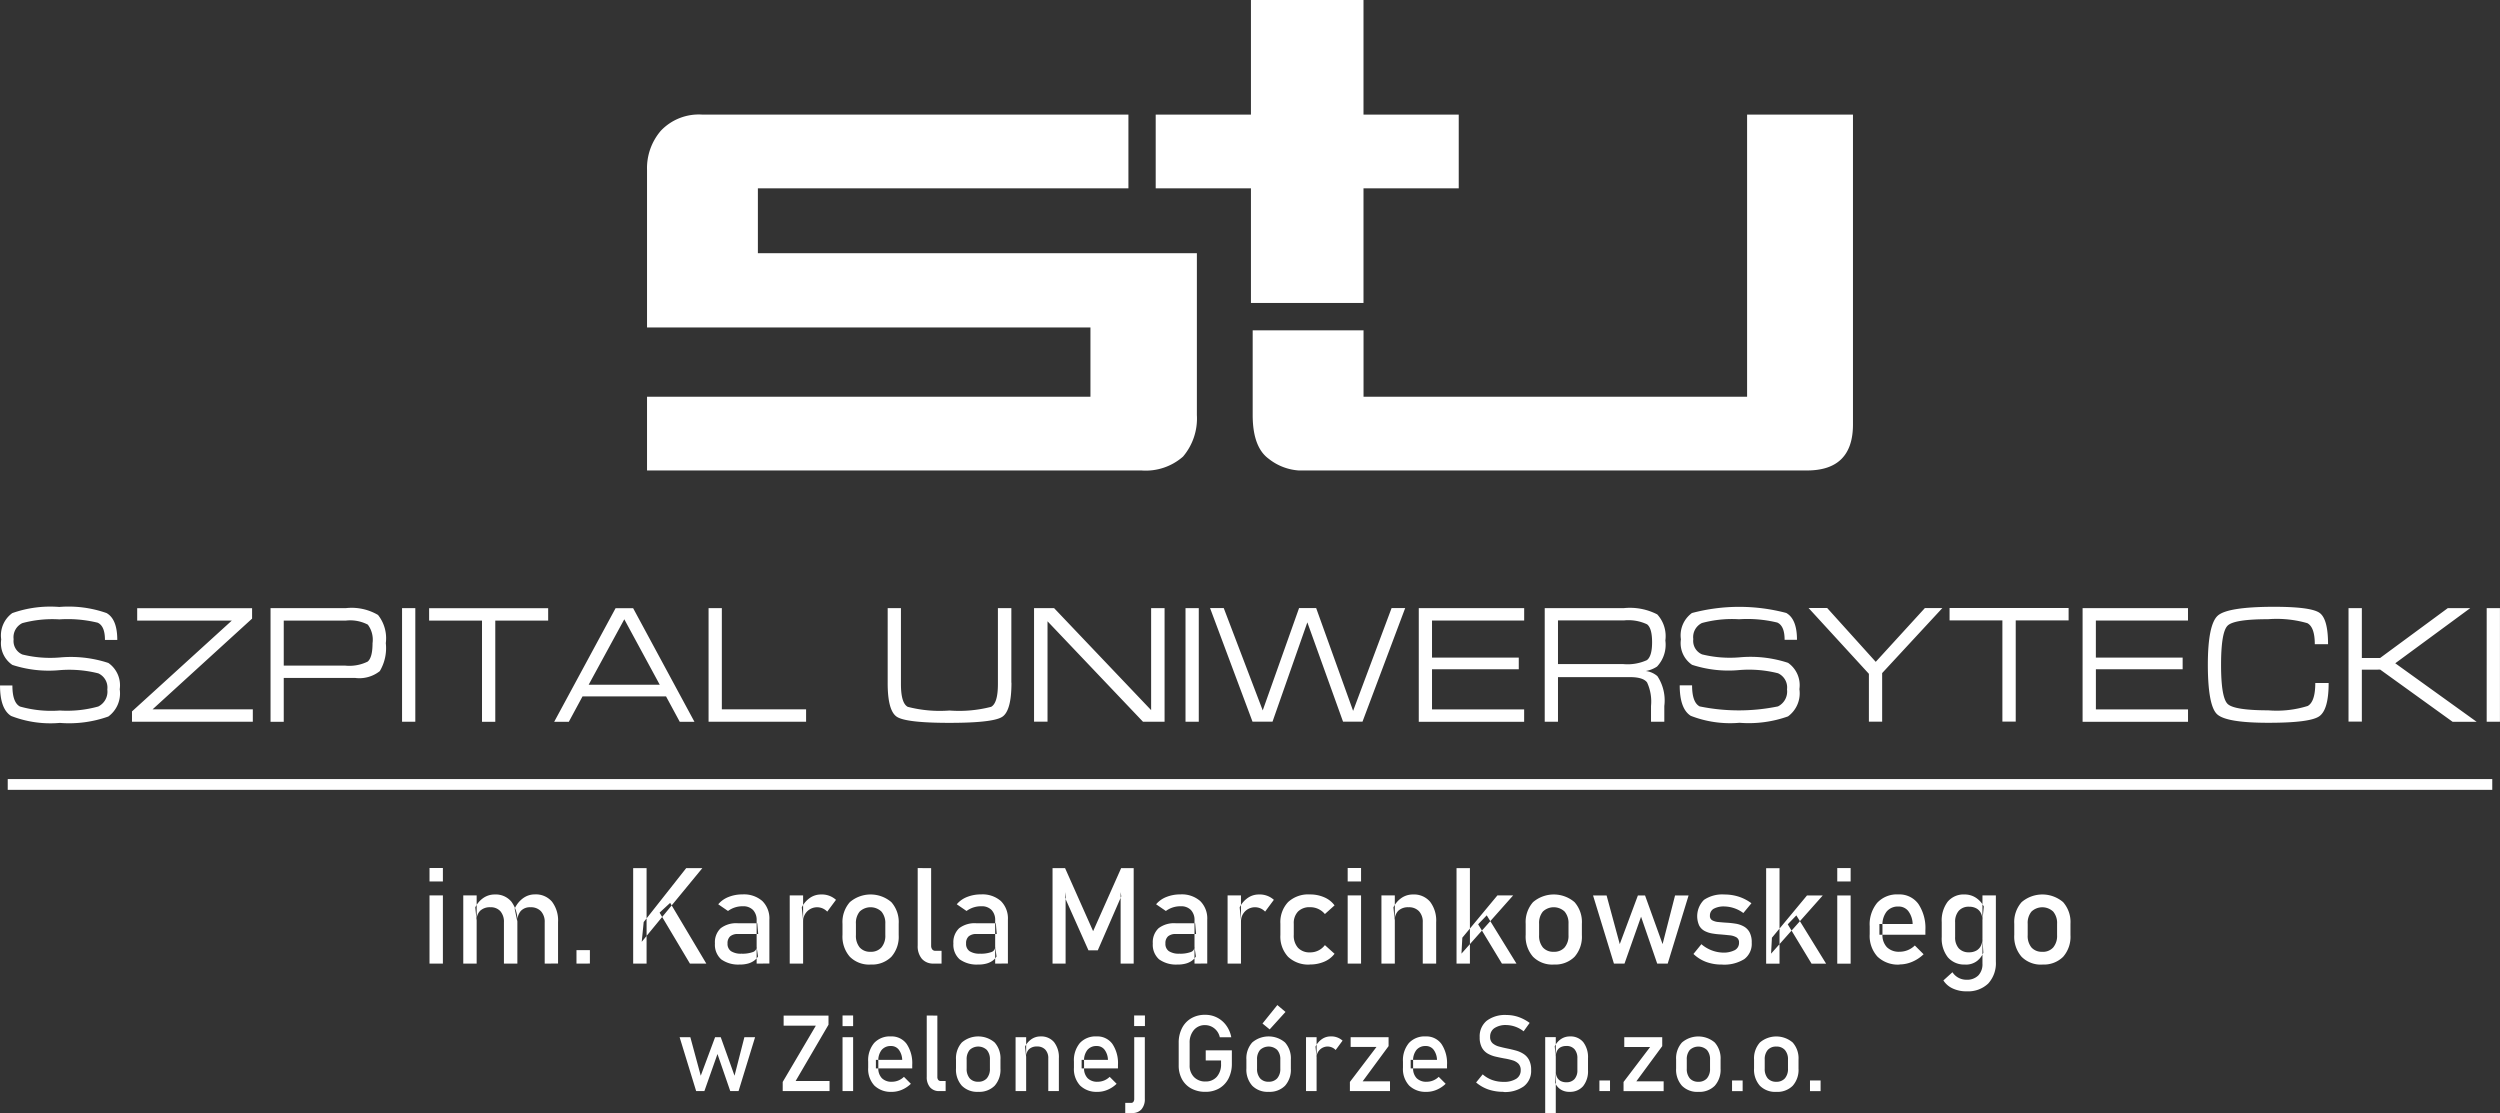
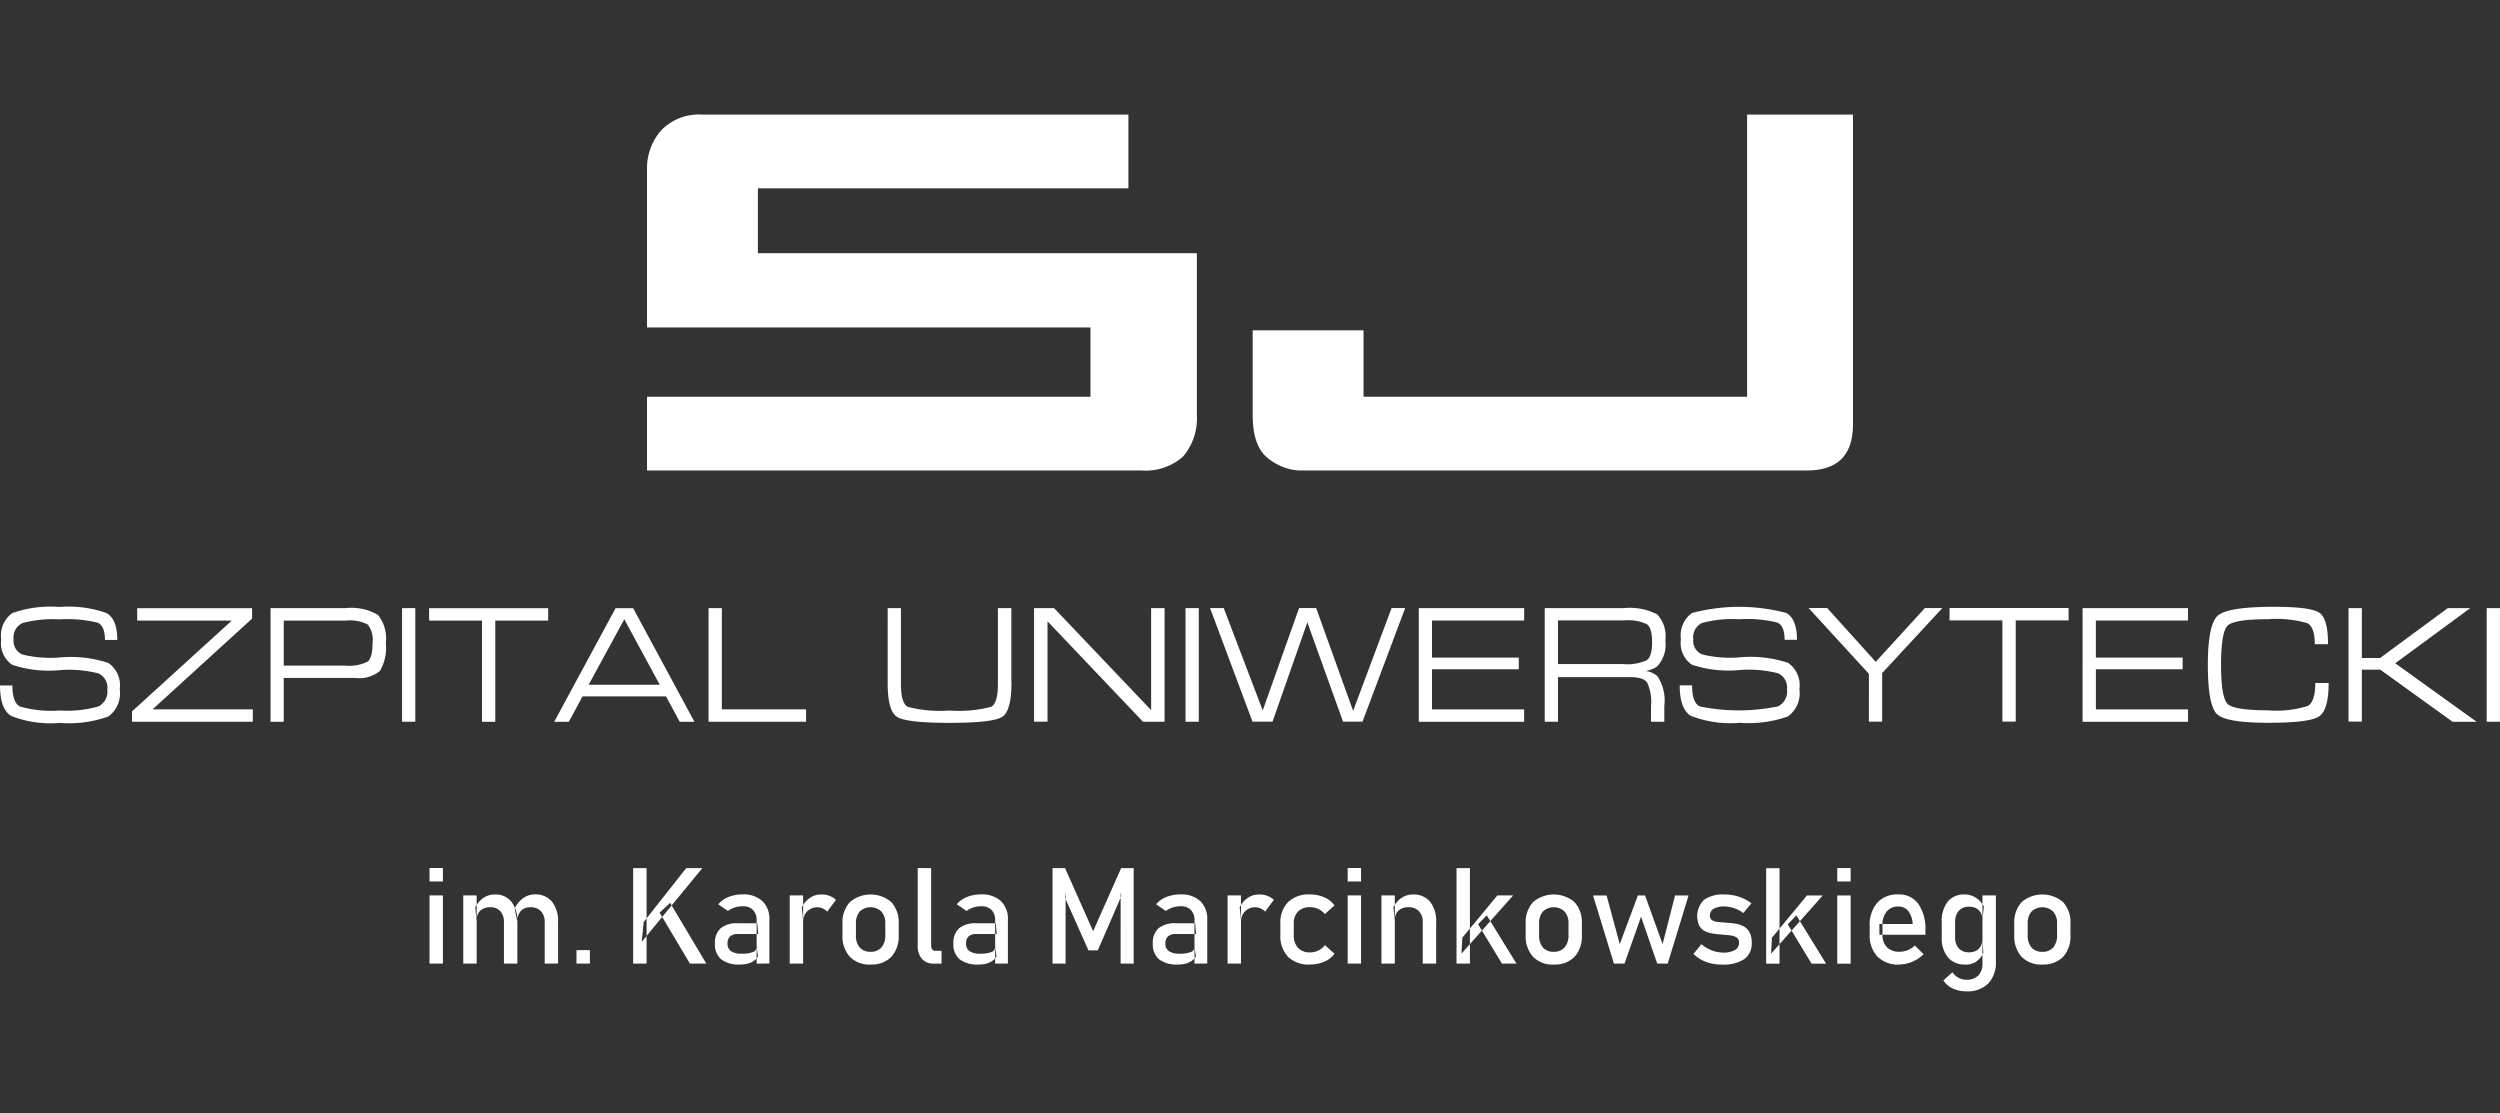
<svg xmlns="http://www.w3.org/2000/svg" width="199.5" height="88.818" viewBox="0 0 199.5 88.818">
  <rect x="0" y="0" width="199.5" height="88.818" fill="#333333" stroke="none" />
  <g id="Group_24" data-name="Group 24" transform="translate(-47.225 -309.462)">
    <path id="Path_42" data-name="Path 42" d="M55.6,433.688h0c0-.745-.193-1.2-.584-1.377a10.137,10.137,0,0,0-3.059-.263,9.13,9.13,0,0,0-2.954.3,1.247,1.247,0,0,0-.691,1.284,1.167,1.167,0,0,0,.705,1.22,9.28,9.28,0,0,0,2.98.235,9.566,9.566,0,0,1,3.876.438,2.171,2.171,0,0,1,.906,2.1,2.282,2.282,0,0,1-.909,2.174,9.312,9.312,0,0,1-3.867.51,8.628,8.628,0,0,1-3.891-.555c-.589-.368-.885-1.181-.885-2.431h.987q0,1.362.605,1.679A9.18,9.18,0,0,0,52,439.32,9.245,9.245,0,0,0,55.066,439a1.325,1.325,0,0,0,.723-1.356,1.242,1.242,0,0,0-.72-1.289,9.461,9.461,0,0,0-3.056-.258,9.368,9.368,0,0,1-3.8-.415,2.085,2.085,0,0,1-.891-2.034,2.2,2.2,0,0,1,.88-2.1,9.093,9.093,0,0,1,3.752-.492,9.134,9.134,0,0,1,3.774.487q.857.488.856,2.143H55.6Zm2.162,5.7,7.96-7.243H58.173v-.99h9.169v.831L59.4,439.227h8v.99H57.758v-.833Zm11.052.833V431.15h6.013a4.149,4.149,0,0,1,2.563.544,2.99,2.99,0,0,1,.622,2.249,3.589,3.589,0,0,1-.479,2.233,2.617,2.617,0,0,1-1.967.544H69.868v3.5H68.81Zm1.059-4.487h4.878a3.291,3.291,0,0,0,1.812-.317c.26-.214.391-.7.391-1.47a2.008,2.008,0,0,0-.377-1.48,3.044,3.044,0,0,0-1.748-.323H69.868v3.59Zm9.436,4.487V431.15h1.058v9.067H79.3Zm6.38,0v-8.076h-4.22v-.99h9.5v.99h-4.22v8.076H85.684Zm5.76,0,4.9-9.067h1.4l4.894,9.067h-1.173l-1.094-2.027H93.71l-1.094,2.027H91.444Zm5.6-8.19L94.2,437.262h5.672l-2.835-5.234Zm6.72,8.19h0V431.15h1.059v8.076h6.723v.99h-7.782ZM127.94,437.1q0,2.247-.739,2.725t-4.2.48q-3.454,0-4.2-.48t-.739-2.725V431.15h1.058v6.068q0,1.513.541,1.808a10.219,10.219,0,0,0,3.333.294,10.176,10.176,0,0,0,3.323-.294q.54-.293.541-1.808V431.15h1.073V437.1Zm2.875,3.112h-1.073V431.15h1.6l7.743,8.139h0V431.15h1.073v9.067h-1.721l-7.62-8.017h0v8.017Zm11.014,0V431.15h1.058v9.067h-1.058Zm5.347,0-3.388-9.067h1.092l3.111,8.167h0l2.9-8.167h1.364l2.949,8.205h0l3.07-8.205h1.085l-3.407,9.067H154.4l-2.849-7.927h0l-2.78,7.927h-1.6Zm13.267,0h0V431.15h8.411v.99H161.5V435.1h6.923v.929H161.5v3.2h7.352v.99h-8.411Zm10.051,0V431.15h6.31a4.759,4.759,0,0,1,2.67.5,2.569,2.569,0,0,1,.646,2.083,2.537,2.537,0,0,1-.663,2.079,2.371,2.371,0,0,1-.9.356h0a1.752,1.752,0,0,1,.927.408,3.516,3.516,0,0,1,.553,2.385v1.253h-1.061v-1.253a3.636,3.636,0,0,0-.312-1.877q-.311-.429-1.366-.428h-5.746v3.558h-1.058Zm1.058-4.6h5.176a3.719,3.719,0,0,0,1.919-.312c.276-.207.415-.681.415-1.426s-.133-1.224-.4-1.431a3.484,3.484,0,0,0-1.855-.312h-5.255v3.481Zm18.085-1.934h0c0-.745-.193-1.2-.584-1.377a10.135,10.135,0,0,0-3.059-.263,9.13,9.13,0,0,0-2.954.3,1.247,1.247,0,0,0-.691,1.284,1.167,1.167,0,0,0,.705,1.22,9.28,9.28,0,0,0,2.98.235,9.569,9.569,0,0,1,3.877.438,2.171,2.171,0,0,1,.906,2.1,2.281,2.281,0,0,1-.909,2.174,9.312,9.312,0,0,1-3.867.51,8.628,8.628,0,0,1-3.891-.555c-.589-.368-.884-1.181-.884-2.431h.987q0,1.362.605,1.679a15.526,15.526,0,0,0,6.249,0,1.325,1.325,0,0,0,.722-1.356,1.242,1.242,0,0,0-.72-1.289,9.46,9.46,0,0,0-3.056-.258,9.369,9.369,0,0,1-3.8-.415,2.085,2.085,0,0,1-.891-2.034,2.2,2.2,0,0,1,.88-2.1,14.7,14.7,0,0,1,7.526-.005q.858.488.856,2.143h-.987Zm6.725,2.713h0l-4.813-5.251h1.485l3.879,4.3v-.008l3.919-4.289h1.395l-4.806,5.191h0v3.876h-1.058V436.4Zm10.654,3.816v-8.076H202.8v-.99h9.5v.99h-4.22v8.076h-1.058Zm6.4,0h0V431.15h8.411v.99h-7.352V435.1H221.4v.929h-6.923v3.2h7.352v.99h-8.411Zm19.635-3.079h0q0,2.158-.77,2.666t-4.05.505q-3.369,0-4.091-.691t-.729-3.927c0-2.161.272-3.476.8-3.938s2.032-.7,4.5-.7q2.918,0,3.607.479c.458.318.686,1.156.686,2.507h-1.058q0-1.362-.594-1.679a8.835,8.835,0,0,0-3.121-.317q-2.711,0-3.238.511t-.527,3.133q0,2.615.527,3.12t3.233.508a8.289,8.289,0,0,0,3.159-.349q.6-.348.6-1.833h1.058Zm2.644,3.079h-1.058V431.15H235.7v3.977h1.459l5.4-3.977h1.791l-5.984,4.4h0l6.494,4.67h-1.917l-5.776-4.162H235.7v4.162Zm9.968,0V431.15h1.058v9.067h-1.058Z" transform="translate(0 -73.159)" fill="#fff" fill-rule="evenodd" />
-     <rect id="Rectangle_1104" data-name="Rectangle 1104" width="198.266" height="0.859" transform="translate(47.842 371.632)" fill="#fff" />
    <g id="Group_22" data-name="Group 22" transform="translate(98.858 309.462)">
      <path id="Path_43" data-name="Path 43" d="M181.268,332.423a4.173,4.173,0,0,0-3.317,1.283,4.586,4.586,0,0,0-1.106,3.141v12.561H212.23v5.529H176.845v5.883H216.3a4.506,4.506,0,0,0,3.317-1.106,4.7,4.7,0,0,0,1.106-3.317V343.481H185.691v-5.175H215.26v-5.883Z" transform="translate(-176.845 -323.277)" fill="#fff" fill-rule="evenodd" />
      <path id="Path_44" data-name="Path 44" d="M298.176,349.636v6.76q0,2.566,1.283,3.495a4.313,4.313,0,0,0,2.389.929h40.56q3.671,0,3.671-3.671V332.423H337.63v22.514H307.022v-5.3Z" transform="translate(-249.845 -323.277)" fill="#fff" fill-rule="evenodd" />
-       <path id="Path_45" data-name="Path 45" d="M302.939,324.491h-7.6v9.147h-8.982v-9.147h-7.6v-5.883h7.6v-9.146h8.982v9.146h7.6Z" transform="translate(-238.165 -309.462)" fill="#fff" fill-rule="evenodd" />
    </g>
    <g id="Group_23" data-name="Group 23" transform="translate(81.5 378.728)">
      <path id="Path_46" data-name="Path 46" d="M133.269,484.42v-1.073h1.068v1.073Zm0,6.557v-5.441h1.068v5.441Zm2.694,0v-5.441h1.068v5.441Zm3.248,0h1.069v-3.3a2.517,2.517,0,0,0-.472-1.636,1.619,1.619,0,0,0-1.33-.58,1.587,1.587,0,0,0-.9.268,1.947,1.947,0,0,0-.658.762l.109,1.048a1.044,1.044,0,0,1,.286-.782,1.119,1.119,0,0,1,.81-.277,1.021,1.021,0,0,1,.8.317,1.288,1.288,0,0,1,.283.887v3.293Zm3.25,0v-3.293a1.245,1.245,0,0,0-.3-.887,1.1,1.1,0,0,0-.839-.317.984.984,0,0,0-.771.3,1.246,1.246,0,0,0-.272.859l-.215-1.048a2.1,2.1,0,0,1,.678-.837,1.579,1.579,0,0,1,.93-.3,1.686,1.686,0,0,1,1.37.58,2.472,2.472,0,0,1,.484,1.636v3.3Zm2.536,0V489.9h1.07v1.073Zm5.206-1.74.157-1.577,3.391-4.3h1.288l-4.836,5.879Zm-.682,1.74h1.07v-7.619h-1.07v7.619Zm4.529,0h1.309l-2.886-4.847-.844.78,2.422,4.067Zm5.324,0v-3.445a1.153,1.153,0,0,0-.286-.831,1.075,1.075,0,0,0-.81-.3,1.937,1.937,0,0,0-1.189.377l-.78-.535a2.035,2.035,0,0,1,.814-.58,2.949,2.949,0,0,1,1.125-.208,2.215,2.215,0,0,1,1.581.529,1.953,1.953,0,0,1,.561,1.493v3.493Zm-1.332.075a2.368,2.368,0,0,0,.608-.071,1.525,1.525,0,0,0,.483-.211,1.259,1.259,0,0,0,.351-.361l-.109-.765a.433.433,0,0,1-.3.41,2.43,2.43,0,0,1-.912.131,1.448,1.448,0,0,1-.833-.2.7.7,0,0,1-.278-.615.721.721,0,0,1,.21-.569.915.915,0,0,1,.624-.186h1.613l-.073-.858h-1.545a2.036,2.036,0,0,0-1.379.4,1.535,1.535,0,0,0-.456,1.211,1.558,1.558,0,0,0,.5,1.268,2.318,2.318,0,0,0,1.5.413Zm3.972-.075v-5.441h1.068v5.441Zm2.992-4.146.7-.944a1.684,1.684,0,0,0-1.2-.426,1.529,1.529,0,0,0-.882.274,1.979,1.979,0,0,0-.648.756l.109,1.048a1.114,1.114,0,0,1,1.924-.708Zm3.462,4.221a2.17,2.17,0,0,1-1.656-.621,2.436,2.436,0,0,1-.587-1.746V487.8a2.4,2.4,0,0,1,.587-1.728,2.547,2.547,0,0,1,3.312,0,2.4,2.4,0,0,1,.586,1.728v.9a2.419,2.419,0,0,1-.586,1.735,2.185,2.185,0,0,1-1.656.615Zm-.005-1.019a1.1,1.1,0,0,0,.869-.347,1.437,1.437,0,0,0,.31-.985v-.9a1.413,1.413,0,0,0-.31-.977,1.262,1.262,0,0,0-1.735,0,1.427,1.427,0,0,0-.3.977v.9a1.452,1.452,0,0,0,.3.985,1.093,1.093,0,0,0,.866.347Zm4.836-6.675v6.186a.48.48,0,0,0,.088.3.291.291,0,0,0,.243.111h.5v1.019H173.5a1.189,1.189,0,0,1-.939-.378,1.549,1.549,0,0,1-.335-1.064v-6.178Zm5.11,7.619v-3.445a1.151,1.151,0,0,0-.286-.831,1.074,1.074,0,0,0-.81-.3,1.938,1.938,0,0,0-1.189.377l-.78-.535a2.033,2.033,0,0,1,.813-.58,2.95,2.95,0,0,1,1.125-.208,2.214,2.214,0,0,1,1.581.529,1.952,1.952,0,0,1,.562,1.493v3.493Zm-1.332.075a2.371,2.371,0,0,0,.608-.071,1.523,1.523,0,0,0,.483-.211,1.254,1.254,0,0,0,.351-.361l-.109-.765a.433.433,0,0,1-.3.41,2.433,2.433,0,0,1-.912.131,1.45,1.45,0,0,1-.833-.2.7.7,0,0,1-.277-.615.721.721,0,0,1,.209-.569.916.916,0,0,1,.624-.186h1.613l-.073-.858H176.91a2.035,2.035,0,0,0-1.379.4,1.535,1.535,0,0,0-.456,1.211,1.556,1.556,0,0,0,.5,1.268,2.316,2.316,0,0,0,1.5.413Zm9.148-2.663,2.237-5.031h1v7.619h-1.042V485.27l.053.336-1.876,4.312h-.744l-1.876-4.208.052-.44v5.707h-1.042v-7.619h1l2.238,5.031Zm8.091,2.588v-3.445a1.153,1.153,0,0,0-.286-.831,1.076,1.076,0,0,0-.81-.3,1.938,1.938,0,0,0-1.189.377l-.78-.535a2.033,2.033,0,0,1,.813-.58,2.952,2.952,0,0,1,1.125-.208,2.214,2.214,0,0,1,1.581.529,1.952,1.952,0,0,1,.562,1.493v3.493Zm-1.332.075a2.371,2.371,0,0,0,.608-.071,1.526,1.526,0,0,0,.483-.211,1.254,1.254,0,0,0,.351-.361l-.109-.765a.433.433,0,0,1-.3.41,2.433,2.433,0,0,1-.912.131,1.45,1.45,0,0,1-.833-.2.7.7,0,0,1-.277-.615.721.721,0,0,1,.209-.569.916.916,0,0,1,.624-.186h1.613l-.073-.858h-1.545a2.035,2.035,0,0,0-1.379.4,1.535,1.535,0,0,0-.456,1.211,1.557,1.557,0,0,0,.5,1.268,2.317,2.317,0,0,0,1.5.413Zm3.972-.075v-5.441h1.068v5.441Zm2.992-4.146.7-.944a1.683,1.683,0,0,0-1.2-.426,1.53,1.53,0,0,0-.882.274,1.981,1.981,0,0,0-.647.756l.109,1.048a1.114,1.114,0,0,1,1.925-.708Zm3.572,4.221a2.345,2.345,0,0,1-1.736-.617,2.37,2.37,0,0,1-.615-1.744v-.9a2.323,2.323,0,0,1,.615-1.724,2.365,2.365,0,0,1,1.736-.61,2.807,2.807,0,0,1,1.15.229,1.975,1.975,0,0,1,.821.644l-.771.692a1.51,1.51,0,0,0-1.184-.546,1.285,1.285,0,0,0-.959.345,1.322,1.322,0,0,0-.34.971v.894a1.452,1.452,0,0,0,.34,1.032,1.254,1.254,0,0,0,.959.363,1.452,1.452,0,0,0,1.184-.581l.771.692a2.018,2.018,0,0,1-.823.632,2.864,2.864,0,0,1-1.148.223Zm3.019-6.632v-1.073h1.068v1.073Zm0,6.557v-5.441h1.068v5.441Zm2.694,0v-5.441H210.3v5.441Zm3.3,0H213.6v-3.3a2.47,2.47,0,0,0-.484-1.636,1.688,1.688,0,0,0-1.37-.58,1.59,1.59,0,0,0-.9.268,1.942,1.942,0,0,0-.658.762l.109,1.048a1.044,1.044,0,0,1,.286-.782,1.119,1.119,0,0,1,.81-.277,1.094,1.094,0,0,1,.837.317,1.236,1.236,0,0,1,.3.887v3.293Zm3.087-.8.068-1.268,2.8-3.375h1.257l-4.122,4.643Zm-.394.8h1.068v-7.619h-1.068v7.619Zm3.62,0h1.164l-2.375-3.852-.685.714,1.9,3.139Zm4.14.075a2.17,2.17,0,0,1-1.656-.621,2.436,2.436,0,0,1-.587-1.746V487.8a2.4,2.4,0,0,1,.587-1.728,2.547,2.547,0,0,1,3.312,0,2.4,2.4,0,0,1,.586,1.728v.9a2.419,2.419,0,0,1-.586,1.735,2.185,2.185,0,0,1-1.656.615Zm-.005-1.019a1.1,1.1,0,0,0,.869-.347,1.436,1.436,0,0,0,.31-.985v-.9a1.411,1.411,0,0,0-.31-.977,1.262,1.262,0,0,0-1.735,0,1.429,1.429,0,0,0-.3.977v.9a1.454,1.454,0,0,0,.3.985,1.093,1.093,0,0,0,.866.347Zm5.643.945h-.837l-1.667-5.441h1.08l1.052,3.885,1.447-3.885h.57l1.4,3.885.995-3.885h1.08l-1.667,5.441h-.837l-1.289-3.743-1.322,3.743Zm7.771.075a3.529,3.529,0,0,1-1.254-.211,2.957,2.957,0,0,1-1.009-.635l.633-.78a2.757,2.757,0,0,0,1.683.671,1.974,1.974,0,0,0,.989-.2.644.644,0,0,0,.331-.592.456.456,0,0,0-.213-.429,1.362,1.362,0,0,0-.558-.161c-.229-.025-.474-.048-.733-.07a5.642,5.642,0,0,1-.655-.077,1.991,1.991,0,0,1-.592-.2,1.073,1.073,0,0,1-.427-.427,1.838,1.838,0,0,1,.382-2.051,2.6,2.6,0,0,1,1.633-.429,3.7,3.7,0,0,1,1.144.175,3.521,3.521,0,0,1,1.009.524l-.645.78a2.623,2.623,0,0,0-1.488-.524,1.688,1.688,0,0,0-.885.186.621.621,0,0,0-.294.56.379.379,0,0,0,.19.36,1.245,1.245,0,0,0,.5.137q.309.032.666.054c.227.012.456.039.688.075a2.008,2.008,0,0,1,.642.213,1.179,1.179,0,0,1,.472.465,1.692,1.692,0,0,1,.177.843,1.514,1.514,0,0,1-.594,1.309,3.027,3.027,0,0,1-1.79.435Zm3.931-.873.068-1.268,2.8-3.375h1.258l-4.123,4.643Zm-.393.8H241v-7.619h-1.068v7.619Zm3.62,0h1.164l-2.375-3.852-.685.714,1.9,3.139Zm2.055-6.557v-1.073h1.068v1.073Zm0,6.557v-5.441h1.068v5.441Zm4.972.075a2.364,2.364,0,0,1-1.76-.631,2.453,2.453,0,0,1-.624-1.8V488a2.7,2.7,0,0,1,.6-1.878,2.154,2.154,0,0,1,1.689-.666,1.872,1.872,0,0,1,1.592.755,3.47,3.47,0,0,1,.563,2.108v.356h-3.668v-.858h2.651a1.789,1.789,0,0,0-.343-1.025.962.962,0,0,0-.794-.37,1.161,1.161,0,0,0-.937.4,1.692,1.692,0,0,0-.335,1.123v.69a1.406,1.406,0,0,0,.356,1.034,1.353,1.353,0,0,0,1.01.361,1.727,1.727,0,0,0,1.217-.5h0l.7.7h0a2.978,2.978,0,0,1-.905.6,2.59,2.59,0,0,1-1.013.213Zm5.35,2.135a2.566,2.566,0,0,1-1.1-.225,1.732,1.732,0,0,1-.753-.646l.722-.655a1.321,1.321,0,0,0,1.111.6,1.278,1.278,0,0,0,.95-.338,1.3,1.3,0,0,0,.334-.957v-5.433h1.07v5.278a2.4,2.4,0,0,1-.61,1.753,2.319,2.319,0,0,1-1.728.621Zm-.1-2.135a1.437,1.437,0,0,0,.935-.291,1.634,1.634,0,0,0,.5-.658l-.073-1.148a1.319,1.319,0,0,1-.125.6.885.885,0,0,1-.365.383,1.152,1.152,0,0,1-.578.134,1.055,1.055,0,0,1-.821-.318,1.3,1.3,0,0,1-.29-.905v-1.172a1.331,1.331,0,0,1,.29-.916,1.042,1.042,0,0,1,.821-.327,1.169,1.169,0,0,1,.578.131.877.877,0,0,1,.365.375,1.266,1.266,0,0,1,.125.588l.111-1.111a1.873,1.873,0,0,0-.647-.708,1.626,1.626,0,0,0-.884-.252,1.657,1.657,0,0,0-1.352.576,2.484,2.484,0,0,0-.476,1.626v1.193a2.421,2.421,0,0,0,.49,1.62,1.723,1.723,0,0,0,1.391.576Zm6.145,0a2.17,2.17,0,0,1-1.656-.621,2.436,2.436,0,0,1-.587-1.746V487.8a2.4,2.4,0,0,1,.587-1.728,2.547,2.547,0,0,1,3.312,0,2.4,2.4,0,0,1,.586,1.728v.9a2.419,2.419,0,0,1-.586,1.735,2.185,2.185,0,0,1-1.656.615Zm-.005-1.019a1.1,1.1,0,0,0,.869-.347,1.438,1.438,0,0,0,.31-.985v-.9a1.413,1.413,0,0,0-.31-.977,1.262,1.262,0,0,0-1.735,0,1.427,1.427,0,0,0-.3.977v.9a1.452,1.452,0,0,0,.3.985A1.092,1.092,0,0,0,261.971,490.032Z" transform="translate(-133.269 -483.347)" fill="#fff" fill-rule="evenodd" />
-       <path id="Path_47" data-name="Path 47" d="M185.355,517.67h-.662l-1.319-4.3h.855l.831,3.073,1.144-3.073h.451l1.1,3.073.786-3.073h.854l-1.319,4.3h-.662l-1.02-2.96-1.045,2.96Zm9.9-6.026v.729l-2.623,4.491h2.706v.806H191.6v-.729l2.644-4.491h-2.57v-.806Zm1.12.84v-.849h.844v.849Zm0,5.186v-4.3h.844v4.3Zm3.932.059a1.868,1.868,0,0,1-1.392-.5,1.94,1.94,0,0,1-.494-1.426v-.485a2.138,2.138,0,0,1,.475-1.485,1.7,1.7,0,0,1,1.335-.526,1.481,1.481,0,0,1,1.259.6,2.744,2.744,0,0,1,.446,1.668v.282h-2.9v-.679h2.1a1.415,1.415,0,0,0-.272-.811.76.76,0,0,0-.628-.293.918.918,0,0,0-.741.314,1.337,1.337,0,0,0-.265.888v.546a1.113,1.113,0,0,0,.282.817,1.071,1.071,0,0,0,.8.286,1.365,1.365,0,0,0,.962-.393h0l.554.556h0a2.346,2.346,0,0,1-.716.476,2.052,2.052,0,0,1-.8.168Zm3.634-6.085v4.893a.377.377,0,0,0,.069.239.229.229,0,0,0,.192.088h.4v.806h-.5a.939.939,0,0,1-.743-.3,1.225,1.225,0,0,1-.265-.842v-4.886Zm3.262,6.085a1.718,1.718,0,0,1-1.31-.49,1.927,1.927,0,0,1-.464-1.381v-.7a1.9,1.9,0,0,1,.464-1.367,2.016,2.016,0,0,1,2.62,0,1.9,1.9,0,0,1,.464,1.367v.713a1.914,1.914,0,0,1-.464,1.372,1.728,1.728,0,0,1-1.31.486Zm0-.806a.872.872,0,0,0,.687-.274,1.134,1.134,0,0,0,.245-.779v-.71a1.115,1.115,0,0,0-.245-.772,1,1,0,0,0-1.372,0,1.129,1.129,0,0,0-.239.772v.71a1.149,1.149,0,0,0,.239.779.866.866,0,0,0,.685.274Zm2.98.747v-4.3h.844v4.3Zm2.611,0h.844V515.06a1.956,1.956,0,0,0-.383-1.294,1.336,1.336,0,0,0-1.084-.458,1.254,1.254,0,0,0-.71.212,1.535,1.535,0,0,0-.521.6l.086.829a.826.826,0,0,1,.226-.618.884.884,0,0,1,.641-.219.863.863,0,0,1,.662.25.977.977,0,0,1,.238.7v2.6Zm3.932.059a1.868,1.868,0,0,1-1.392-.5,1.94,1.94,0,0,1-.494-1.426v-.485a2.14,2.14,0,0,1,.475-1.485,1.705,1.705,0,0,1,1.335-.526,1.481,1.481,0,0,1,1.259.6,2.746,2.746,0,0,1,.445,1.668v.282h-2.9v-.679h2.1a1.418,1.418,0,0,0-.272-.811.762.762,0,0,0-.628-.293.917.917,0,0,0-.741.314,1.337,1.337,0,0,0-.265.888v.546a1.112,1.112,0,0,0,.282.817,1.072,1.072,0,0,0,.8.286,1.365,1.365,0,0,0,.962-.393h0l.554.556h0a2.341,2.341,0,0,1-.716.476,2.052,2.052,0,0,1-.8.168Zm2.209,1.689v-.806h.472a.211.211,0,0,0,.18-.088.394.394,0,0,0,.064-.239v-4.918h.846v4.911a1.233,1.233,0,0,1-.263.842.937.937,0,0,1-.744.3Zm.709-6.934v-.849h.862v.849Zm5.709,1.935h2.089v1.054a2.558,2.558,0,0,1-.264,1.188,1.92,1.92,0,0,1-.737.788,2.145,2.145,0,0,1-1.109.28,2.309,2.309,0,0,1-1.123-.263,1.865,1.865,0,0,1-.745-.739,2.264,2.264,0,0,1-.264-1.119v-1.777a2.525,2.525,0,0,1,.263-1.184,1.915,1.915,0,0,1,.734-.784,2.141,2.141,0,0,1,1.112-.28,2.035,2.035,0,0,1,1.686.85,2.3,2.3,0,0,1,.4.94h-.915a1.229,1.229,0,0,0-.451-.719,1.192,1.192,0,0,0-.717-.249,1.135,1.135,0,0,0-.9.392,1.52,1.52,0,0,0-.339,1.033v1.777a1.286,1.286,0,0,0,.348.943,1.231,1.231,0,0,0,.919.354,1.162,1.162,0,0,0,.9-.374,1.491,1.491,0,0,0,.34-1.041v-.262l-1.223,0v-.807Zm5.023,3.31a1.718,1.718,0,0,1-1.31-.49,1.929,1.929,0,0,1-.464-1.381v-.7a1.9,1.9,0,0,1,.464-1.367,2.016,2.016,0,0,1,2.62,0,1.9,1.9,0,0,1,.464,1.367v.713a1.913,1.913,0,0,1-.464,1.372,1.728,1.728,0,0,1-1.31.486Zm0-.806a.874.874,0,0,0,.688-.274,1.136,1.136,0,0,0,.245-.779v-.71a1.117,1.117,0,0,0-.245-.772,1,1,0,0,0-1.372,0,1.129,1.129,0,0,0-.239.772v.71a1.149,1.149,0,0,0,.239.779.866.866,0,0,0,.685.274Zm.084-4.175-.573-.47,1.185-1.474.65.549-1.263,1.395Zm2.9,4.922v-4.3h.844v4.3Zm2.367-3.279.55-.747a1.333,1.333,0,0,0-.949-.337,1.21,1.21,0,0,0-.7.216,1.564,1.564,0,0,0-.512.6l.086.829a.881.881,0,0,1,1.522-.56Zm4.222-1.024v.713l-2.068,2.81h2.181v.78h-3.2v-.73l2.122-2.792h-2.063v-.781Zm3.034,4.362a1.868,1.868,0,0,1-1.392-.5,1.94,1.94,0,0,1-.494-1.426v-.485a2.14,2.14,0,0,1,.475-1.485,1.705,1.705,0,0,1,1.335-.526,1.481,1.481,0,0,1,1.259.6,2.743,2.743,0,0,1,.446,1.668v.282h-2.9v-.679h2.1a1.415,1.415,0,0,0-.272-.811.761.761,0,0,0-.628-.293.917.917,0,0,0-.741.314,1.337,1.337,0,0,0-.265.888v.546a1.112,1.112,0,0,0,.281.817,1.072,1.072,0,0,0,.8.286,1.366,1.366,0,0,0,.962-.393h0l.555.556h0a2.351,2.351,0,0,1-.716.476,2.055,2.055,0,0,1-.8.168Zm6.133,0a3.693,3.693,0,0,1-1.2-.186,3.031,3.031,0,0,1-.983-.562h0l.526-.646h0a2.391,2.391,0,0,0,.758.449,2.653,2.653,0,0,0,.9.149,1.813,1.813,0,0,0,1.014-.242.776.776,0,0,0,.361-.684v0a.706.706,0,0,0-.183-.525,1.112,1.112,0,0,0-.478-.271,5.047,5.047,0,0,0-.649-.147c-.223-.041-.45-.088-.68-.141a2.309,2.309,0,0,1-.637-.243,1.253,1.253,0,0,1-.468-.478,1.71,1.71,0,0,1-.178-.843v0a1.6,1.6,0,0,1,.559-1.3,2.422,2.422,0,0,1,1.58-.461,2.963,2.963,0,0,1,.948.156,3.353,3.353,0,0,1,.9.476h0l-.481.67h0a2.3,2.3,0,0,0-1.371-.5,1.622,1.622,0,0,0-.96.246.8.8,0,0,0-.341.694v0a.652.652,0,0,0,.2.516,1.278,1.278,0,0,0,.521.263c.214.058.444.112.69.161.221.044.441.1.662.159a2.181,2.181,0,0,1,.6.27,1.274,1.274,0,0,1,.434.482,1.678,1.678,0,0,1,.164.8v.009a1.543,1.543,0,0,1-.58,1.287,2.584,2.584,0,0,1-1.632.455Zm3.331,1.689v-6.051h.844v6.051Zm1.926-1.689a1.37,1.37,0,0,0,1.1-.453,1.907,1.907,0,0,0,.39-1.281v-.936a1.985,1.985,0,0,0-.378-1.294,1.308,1.308,0,0,0-1.07-.457,1.254,1.254,0,0,0-.7.205,1.5,1.5,0,0,0-.509.584l.086.827a1,1,0,0,1,.1-.461.673.673,0,0,1,.287-.293.971.971,0,0,1,.458-.1.822.822,0,0,1,.649.26,1.073,1.073,0,0,1,.229.733v.93a1.036,1.036,0,0,1-.229.717.833.833,0,0,1-.649.255.938.938,0,0,1-.458-.1.7.7,0,0,1-.287-.3,1.033,1.033,0,0,1-.1-.473l-.058.9a1.13,1.13,0,0,0,.44.544,1.264,1.264,0,0,0,.7.194Zm2.4-.059v-.849h.846v.849Zm5.013-4.3v.713l-2.068,2.81h2.181v.78h-3.2v-.73l2.122-2.792h-2.064v-.781Zm2.882,4.362a1.718,1.718,0,0,1-1.31-.49,1.929,1.929,0,0,1-.464-1.381v-.7a1.9,1.9,0,0,1,.464-1.367,2.016,2.016,0,0,1,2.62,0,1.9,1.9,0,0,1,.464,1.367v.713a1.913,1.913,0,0,1-.464,1.372,1.728,1.728,0,0,1-1.31.486Zm0-.806a.874.874,0,0,0,.688-.274,1.136,1.136,0,0,0,.245-.779v-.71a1.117,1.117,0,0,0-.245-.772,1,1,0,0,0-1.372,0,1.129,1.129,0,0,0-.239.772v.71a1.149,1.149,0,0,0,.239.779.866.866,0,0,0,.685.274Zm2.689.747v-.849h.846v.849Zm3.531.059a1.718,1.718,0,0,1-1.31-.49,1.929,1.929,0,0,1-.464-1.381v-.7a1.9,1.9,0,0,1,.464-1.367,2.016,2.016,0,0,1,2.62,0,1.9,1.9,0,0,1,.464,1.367v.713a1.913,1.913,0,0,1-.464,1.372,1.728,1.728,0,0,1-1.31.486Zm0-.806a.874.874,0,0,0,.688-.274,1.136,1.136,0,0,0,.245-.779v-.71a1.117,1.117,0,0,0-.245-.772.873.873,0,0,0-.688-.273.864.864,0,0,0-.684.273,1.127,1.127,0,0,0-.239.772v.71a1.147,1.147,0,0,0,.239.779.864.864,0,0,0,.684.274Zm2.689.747v-.849h.846v.849Z" transform="translate(-163.415 -499.867)" fill="#fff" fill-rule="evenodd" />
    </g>
  </g>
</svg>